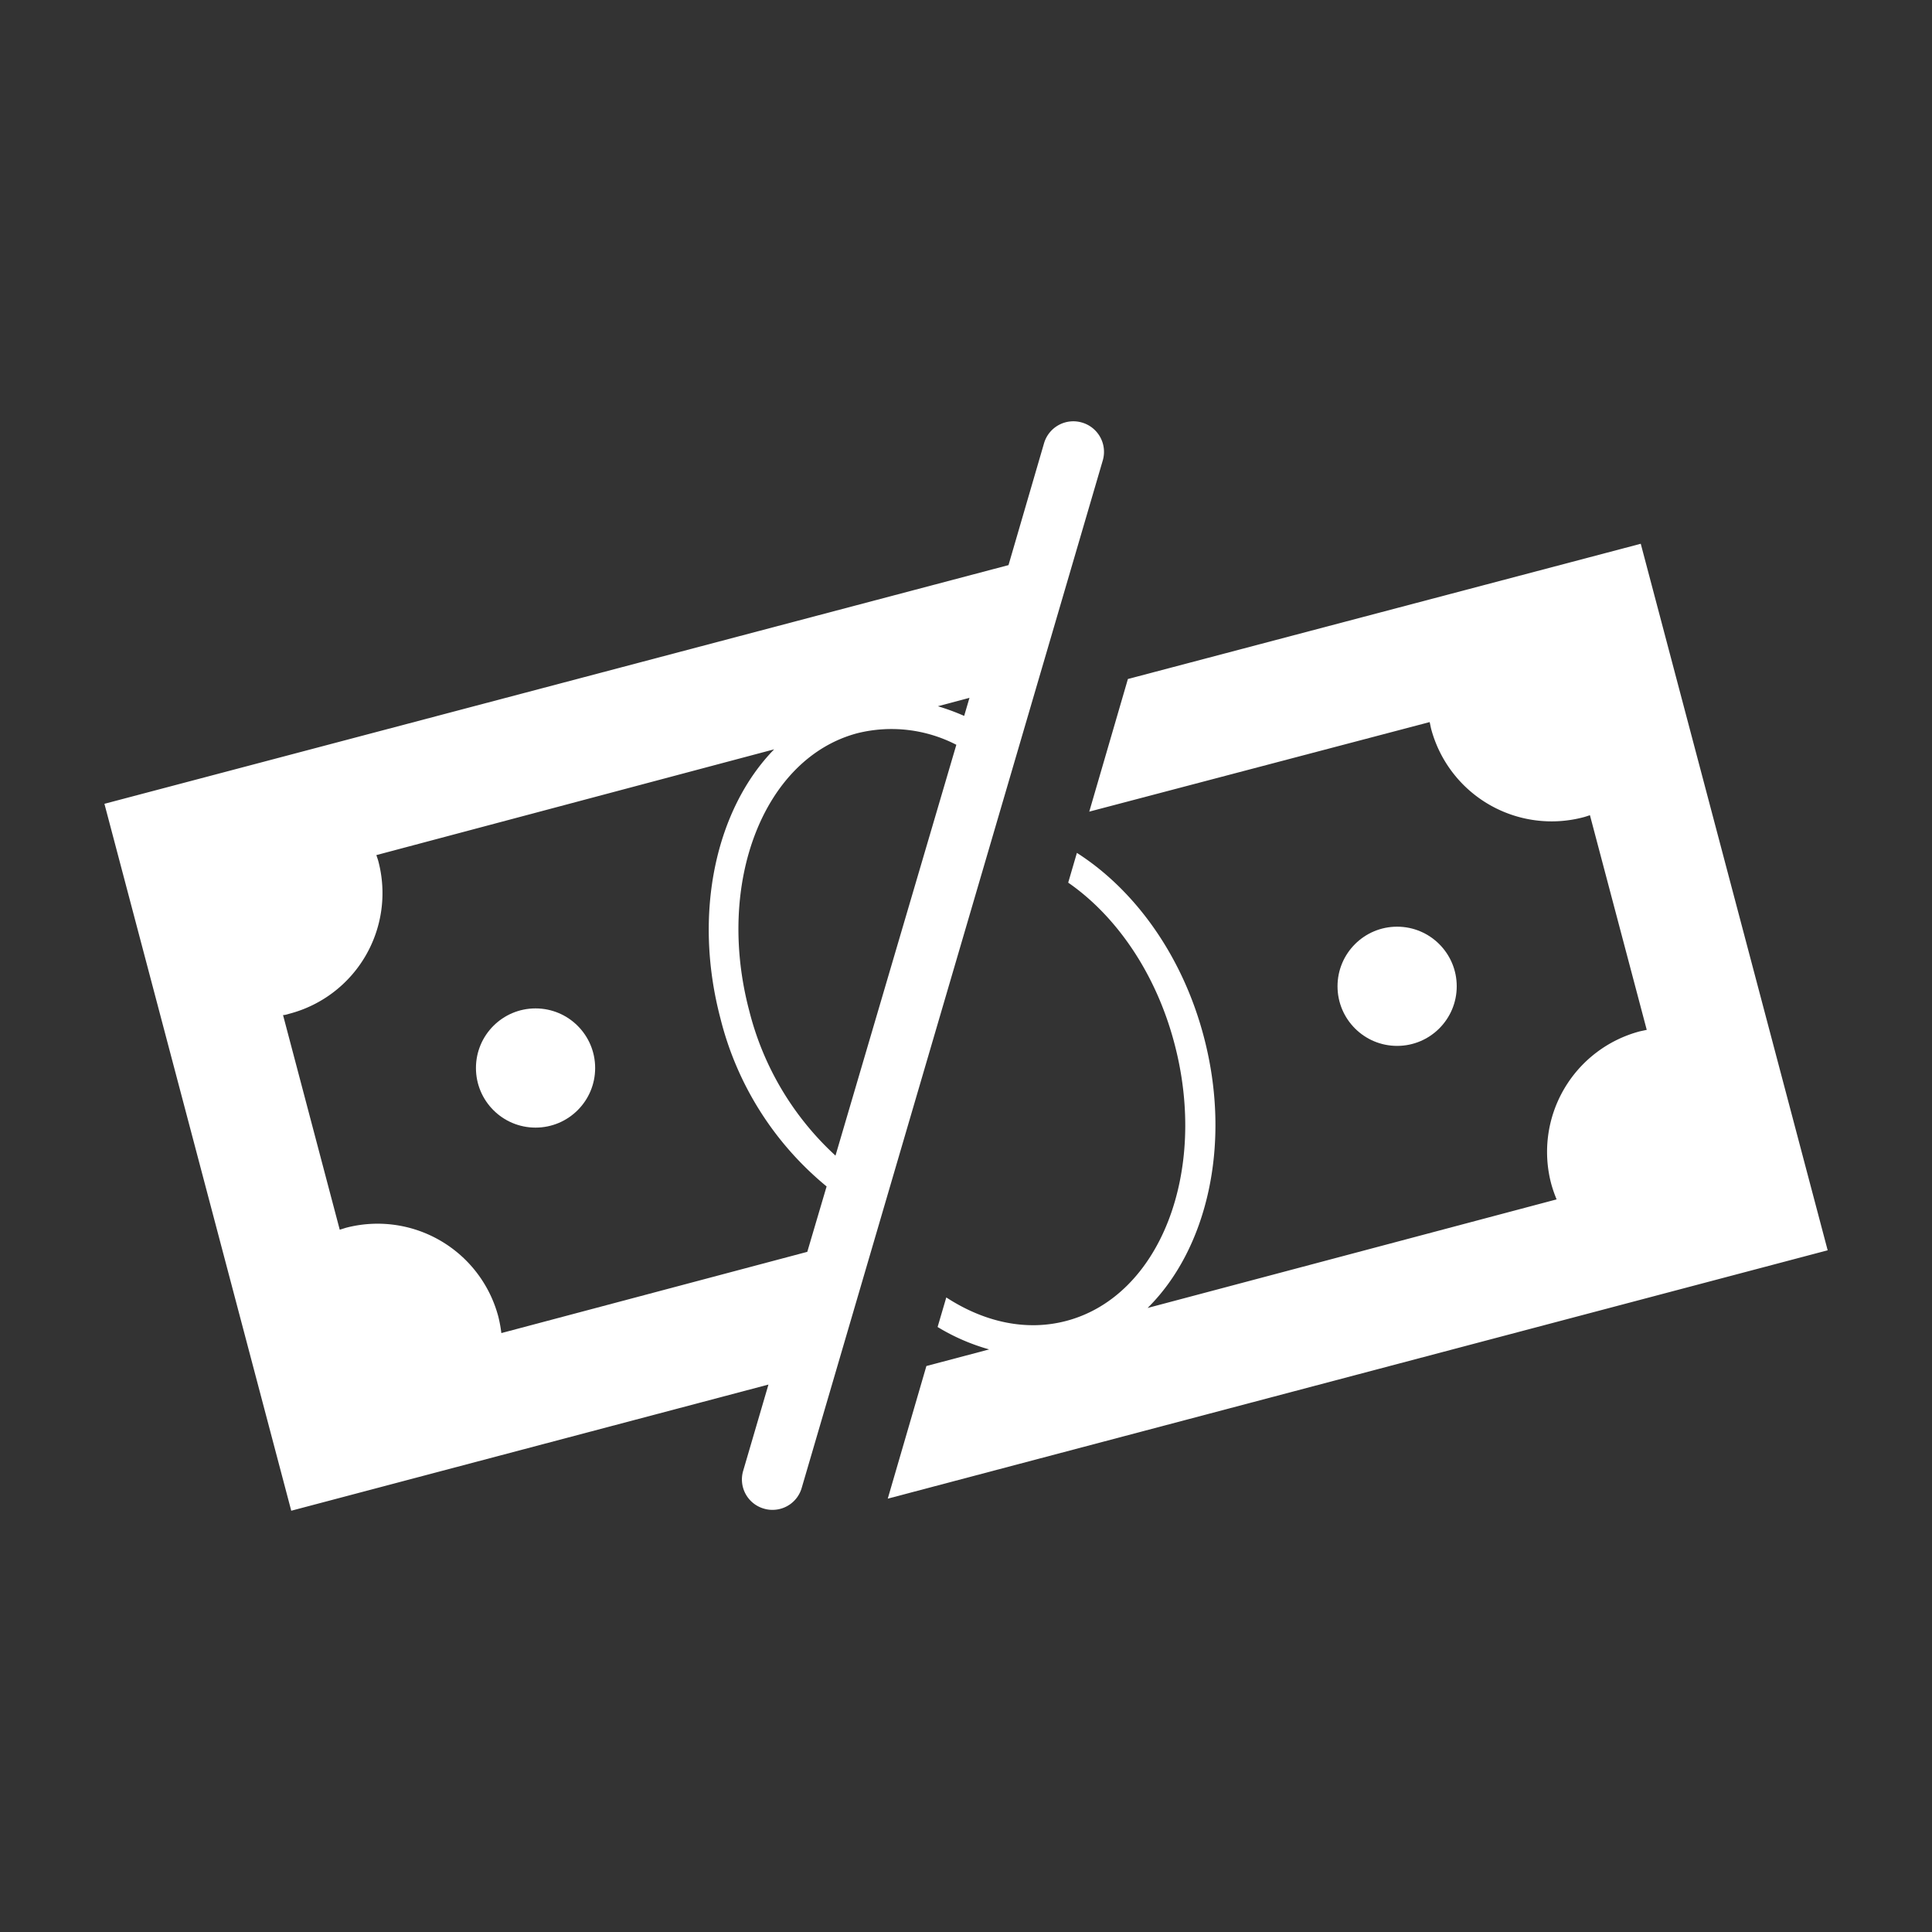
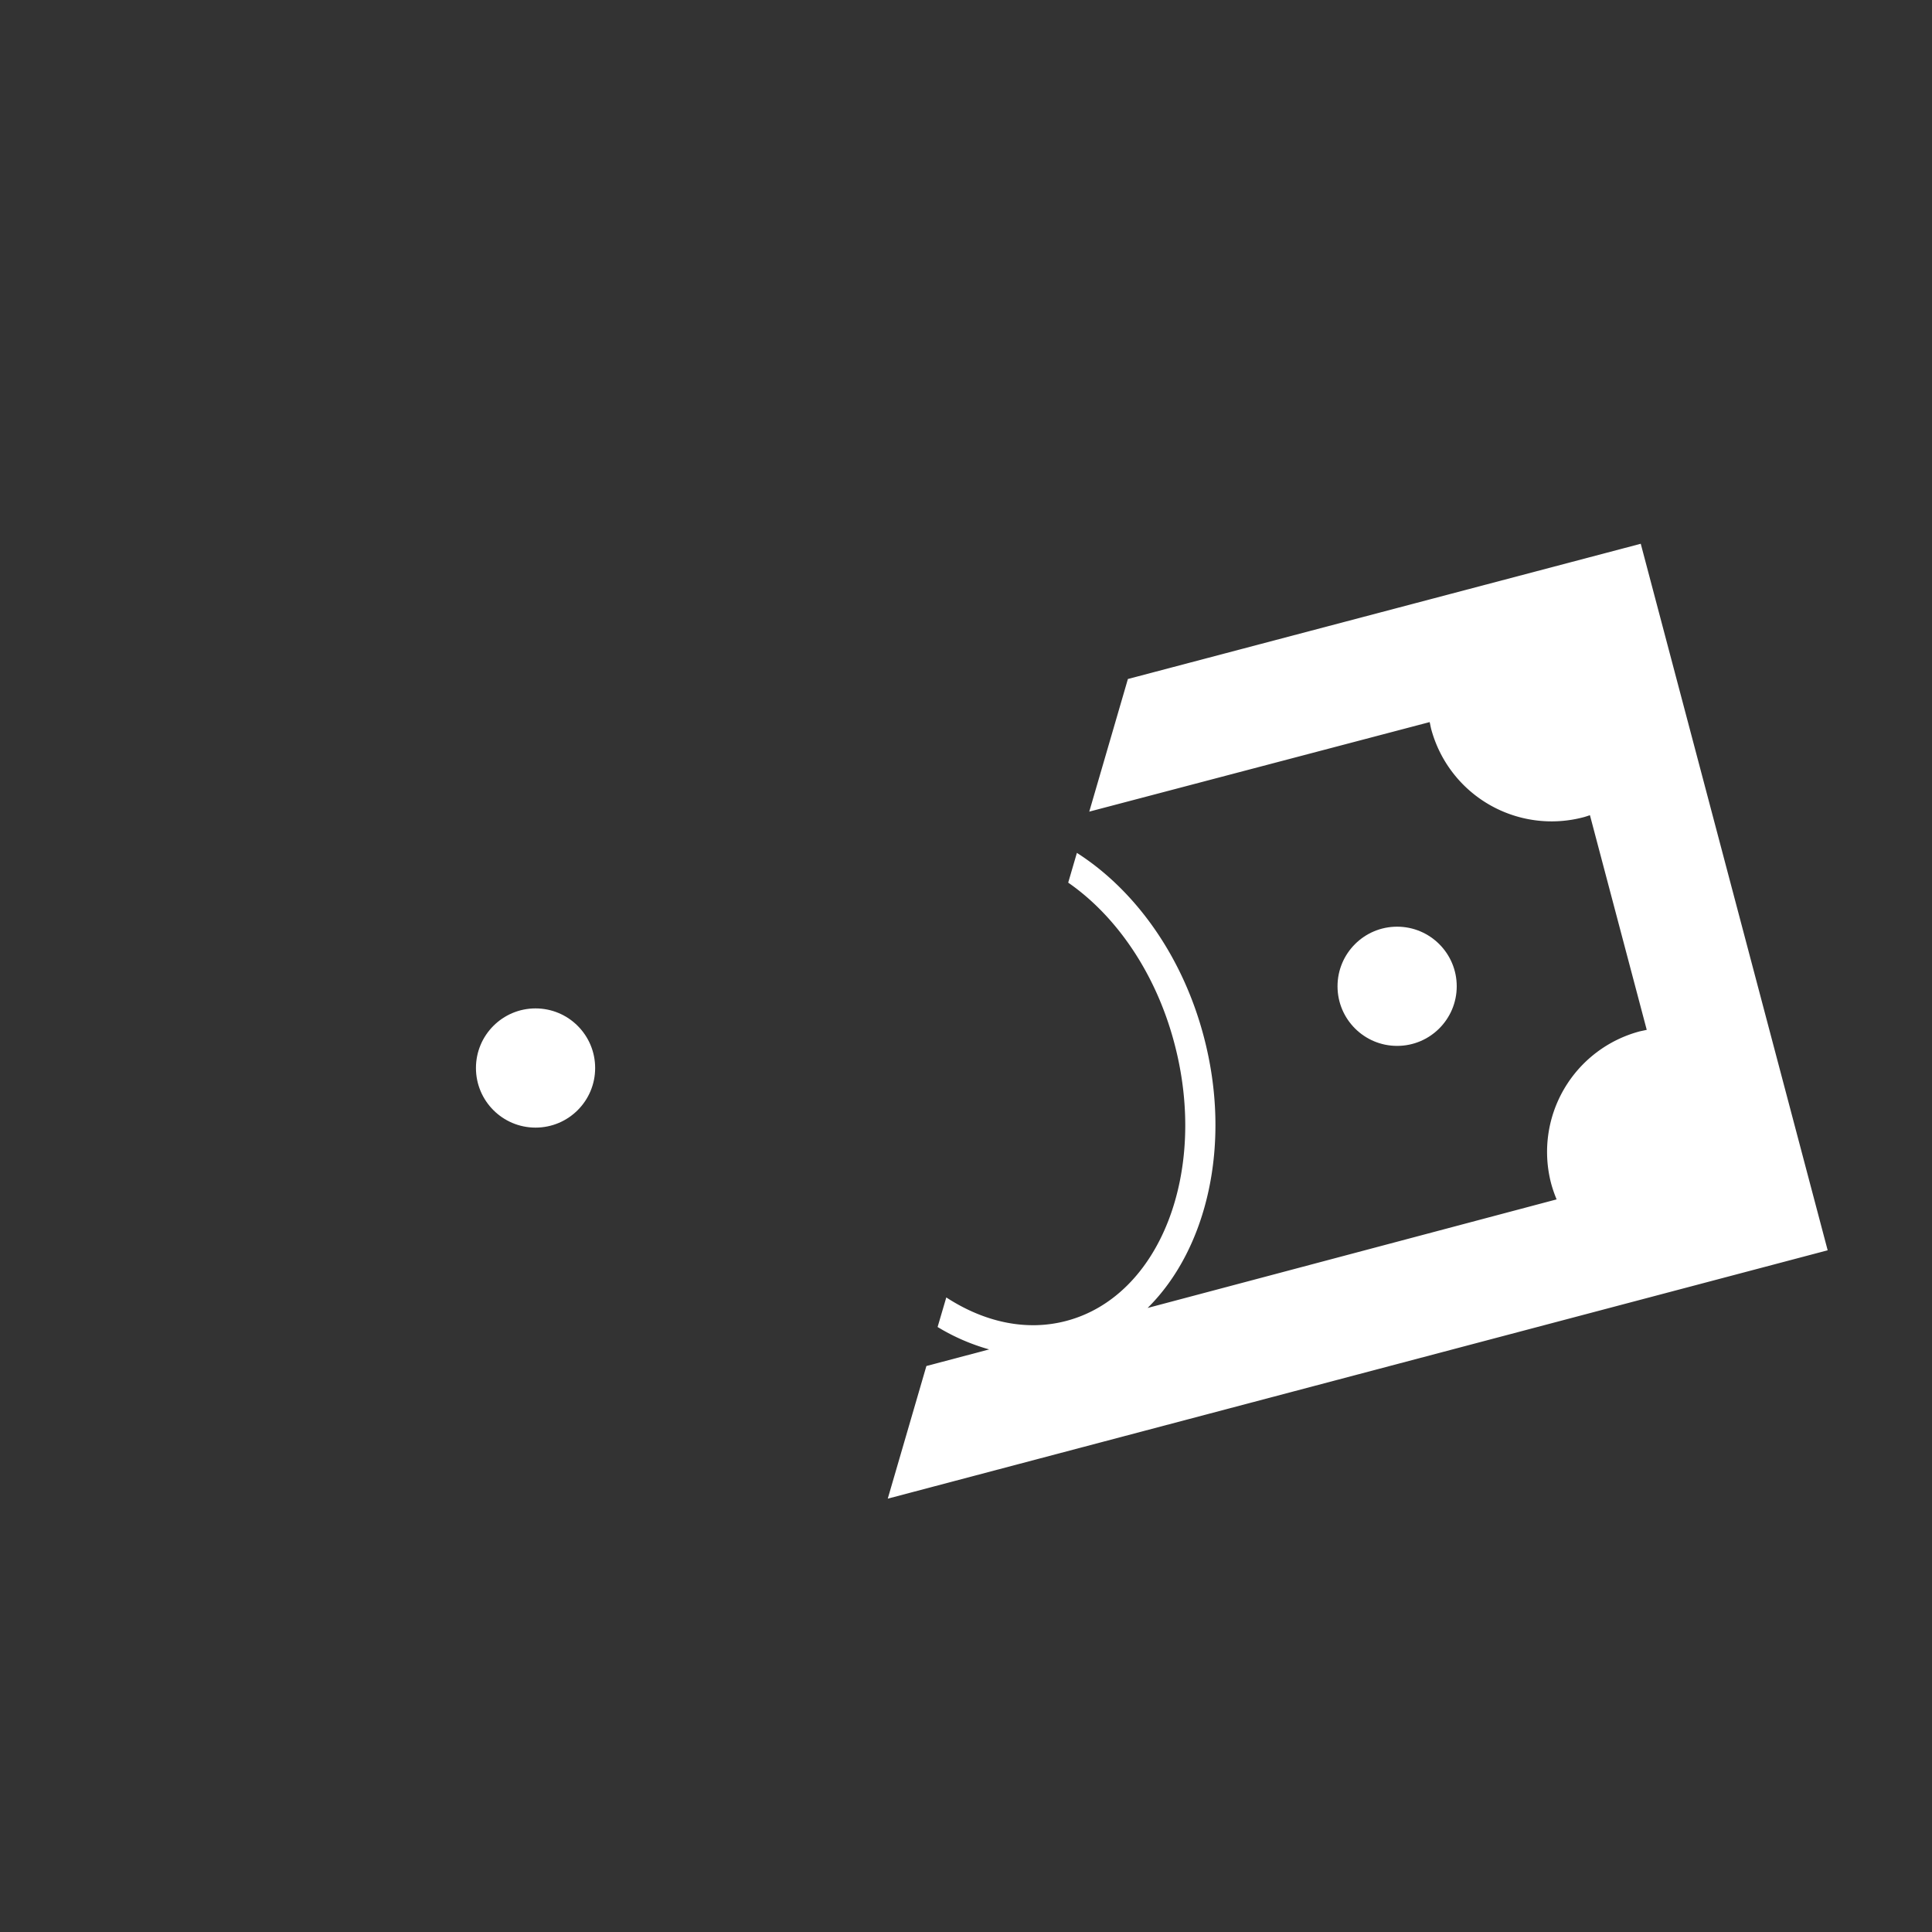
<svg xmlns="http://www.w3.org/2000/svg" viewBox="0 0 200 200">
  <rect x="0" y="0" width="200" height="200" fill="#333333" stroke="none" />
  <g fill="#fff">
    <circle cx="144.63" cy="102.1" r="6.17" />
    <path d="m169.85 56.29-53.09 14-4 13.73 35.24-9.27c.05.22.09.44.14.66a12.91 12.91 0 0 0 15.78 9.19c.23-.06.45-.14.67-.21l5.88 22.22-.7.15a12.91 12.91 0 0 0 -9.19 15.78 13.49 13.49 0 0 0 .56 1.62l-42.34 11.24c6.16-6.09 8.75-17 5.81-28.11-2.23-8.45-7.19-15.21-13.13-19l-.9 3.08c4.94 3.42 9.08 9.34 11 16.67 3.5 13.26-1.49 26.14-11.2 28.7-4.16 1.1-8.52.11-12.42-2.43l-.9 3.06a21.3 21.3 0 0 0 5.34 2.32l-6.5 1.72-4 13.73 97.3-25.71z" />
    <circle cx="55.44" cy="110.56" r="6.17" />
-     <path d="m112 43.74a3.16 3.16 0 0 0 -3.92 2.14l-3.68 12.62-93.59 24.71 19.34 73.18 49.4-13.06-2.62 8.94a3.14 3.14 0 0 0 2.14 3.9 3 3 0 0 0 .89.13 3.14 3.14 0 0 0 3.04-2.3l31.16-106.34a3.16 3.16 0 0 0 -2.16-3.92zm-11.64 28.5-.55 1.87a23.31 23.31 0 0 0 -2.72-1zm-11.6 3.66a14.64 14.64 0 0 1 10.24 1.2l-12.51 42.53a30.4 30.4 0 0 1 -8.93-15c-3.51-13.29 1.52-26.17 11.2-28.73zm-36.86 62.1a13.94 13.94 0 0 0 -.31-1.69 12.93 12.93 0 0 0 -15.78-9.21l-.64.2-5.87-22.22c.22 0 .44-.08.66-.14a12.91 12.91 0 0 0 9.21-15.77c-.06-.23-.14-.44-.21-.65l41.18-10.95c-6 6.15-8.44 16.89-5.57 27.82a32.77 32.77 0 0 0 11 17.43l-2 6.77z" />
  </g>
</svg>